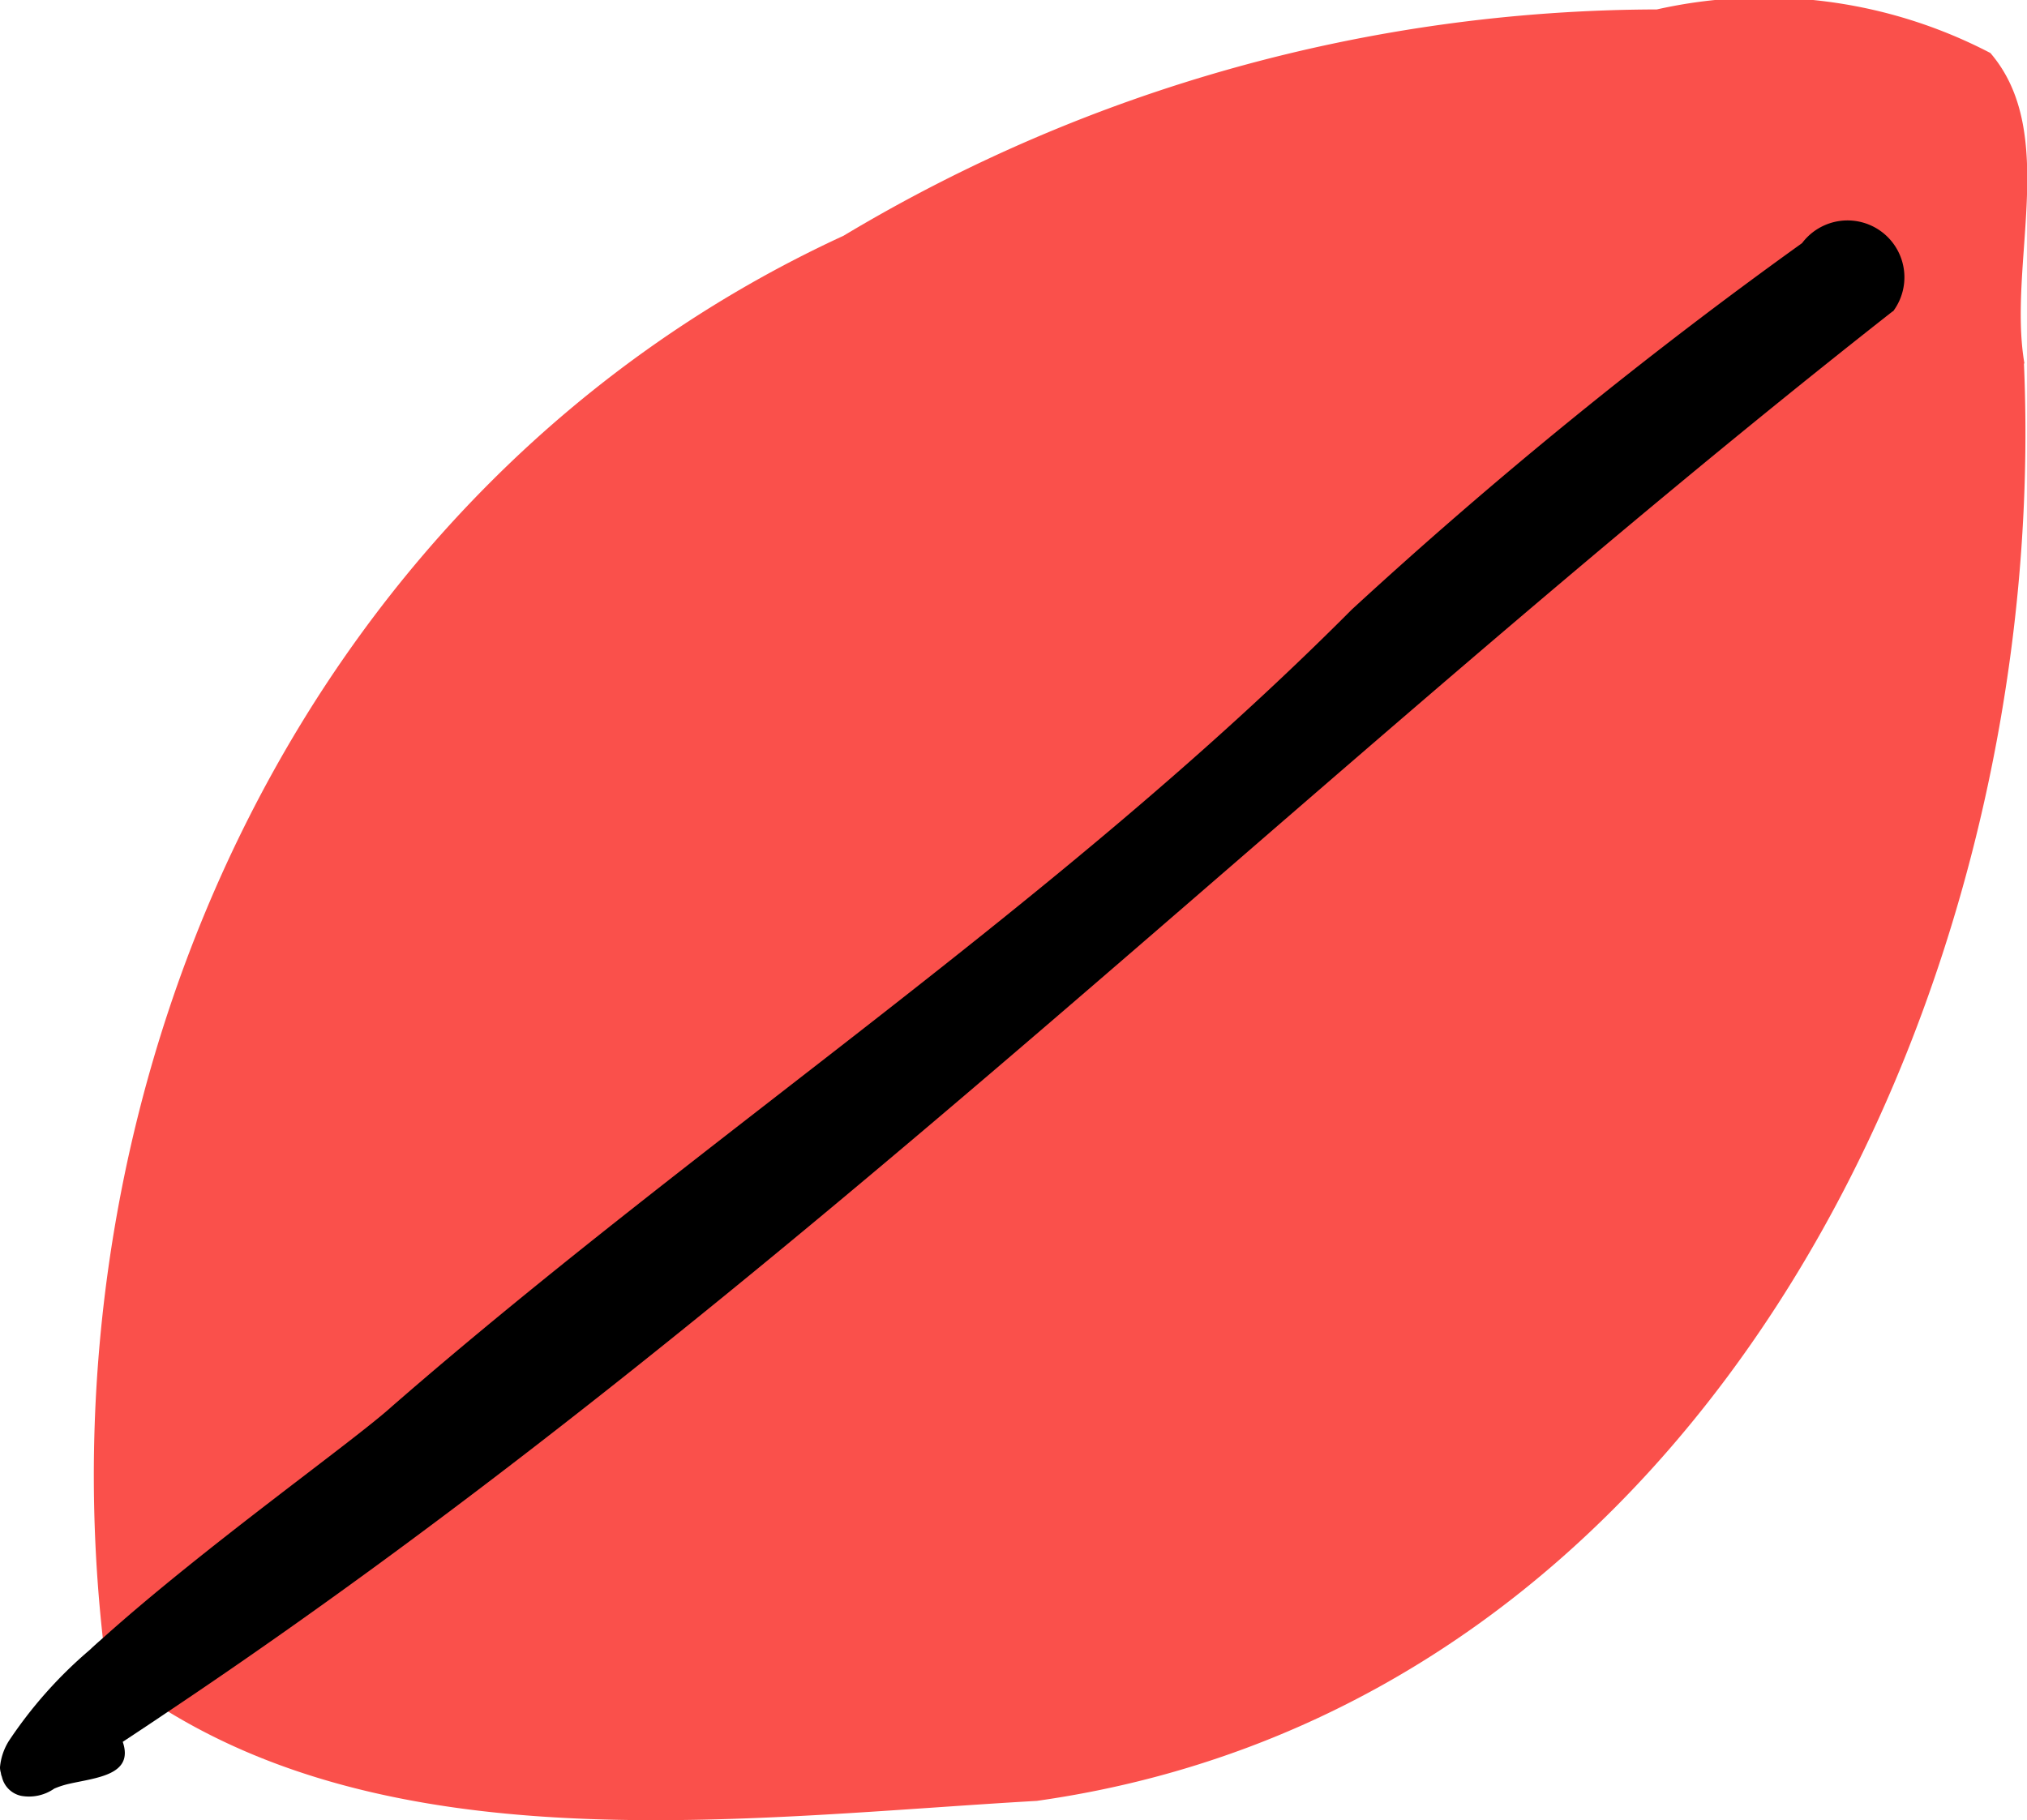
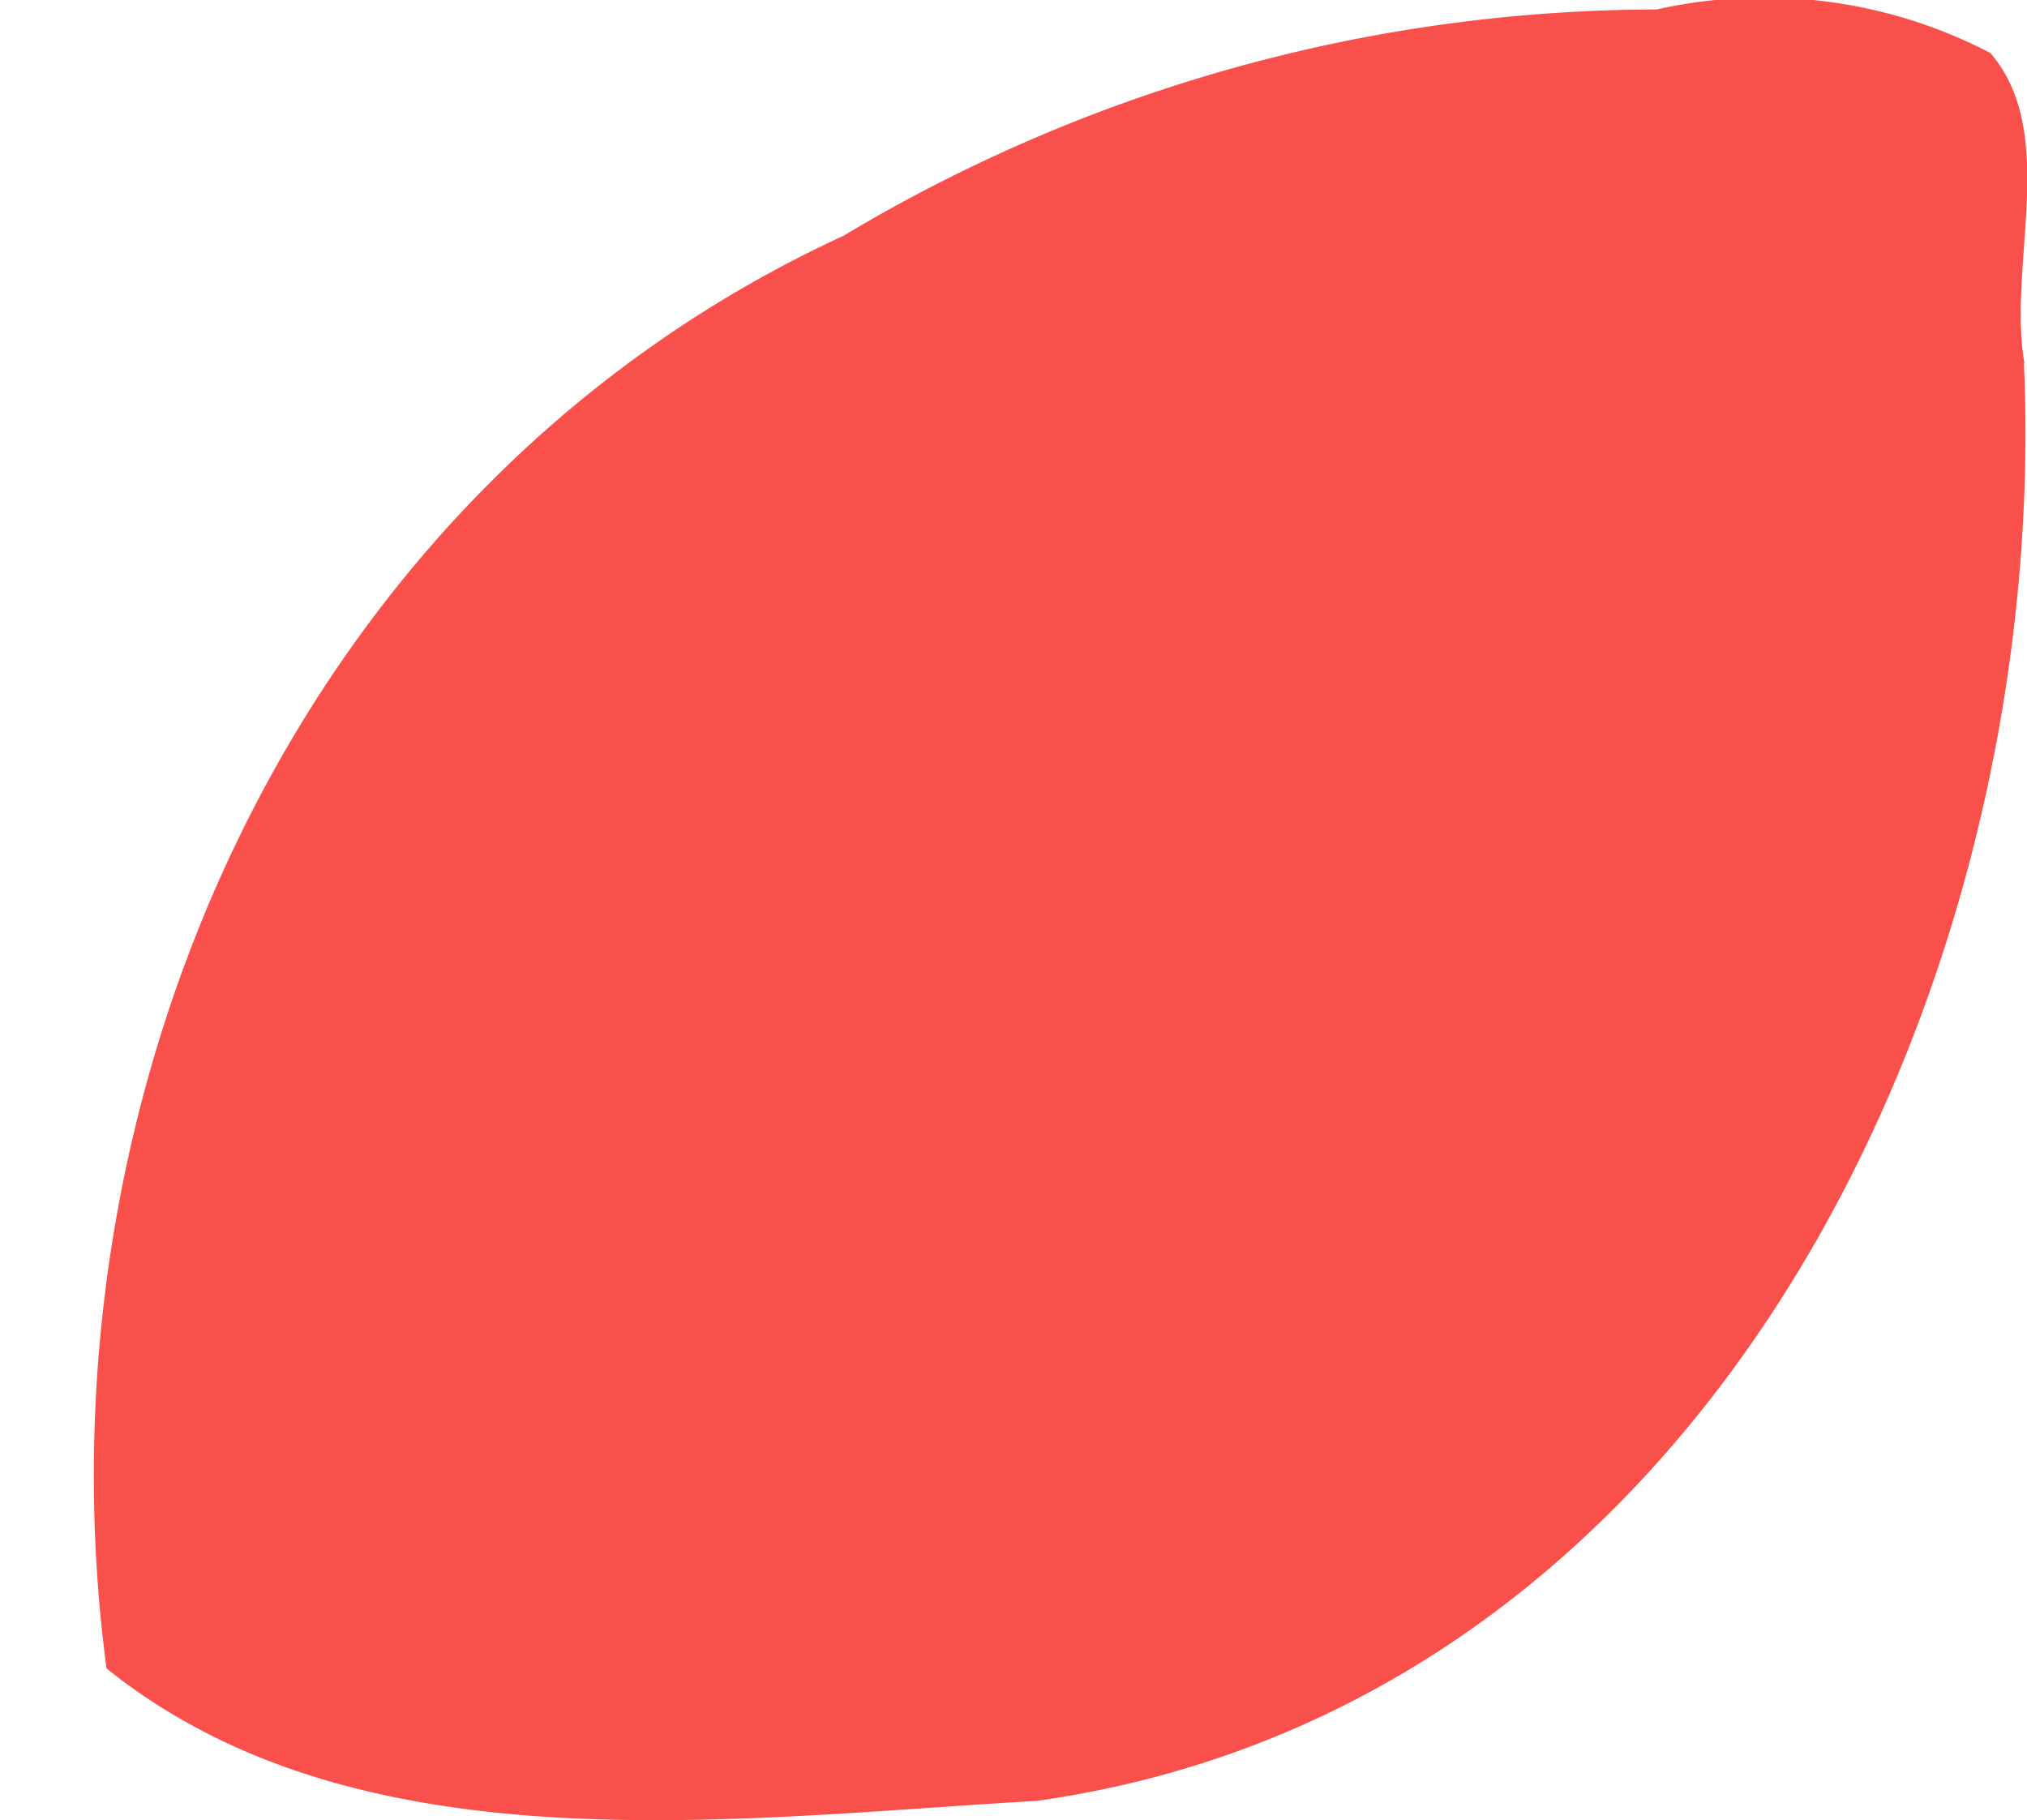
<svg xmlns="http://www.w3.org/2000/svg" id="Сгруппировать_328" data-name="Сгруппировать 328" width="27.909" height="25.065" viewBox="0 0 27.909 25.065">
  <defs>
    <clipPath id="clip-path">
      <rect id="Прямоугольник_182" data-name="Прямоугольник 182" width="27.909" height="25.065" fill="none" />
    </clipPath>
  </defs>
  <g id="Сгруппировать_327" data-name="Сгруппировать 327" clip-path="url(#clip-path)">
    <path id="Контур_1796" data-name="Контур 1796" d="M28.5,5.009c.373,8.575-4.327,18.482-13.592,19.79-3.861.221-8.541.857-11.962-1.231a7.758,7.758,0,0,1-.847-.594c-.018-.14-.035-.282-.051-.422-.863-7.8,2.842-15.914,10.2-19.306A21.876,21.876,0,0,1,23.445.13a6.737,6.737,0,0,1,4.593.6l0,0c.945,1.1.235,2.907.468,4.272" transform="translate(-0.633 0)" fill="#fa504b" />
-     <path id="Контур_1797" data-name="Контур 1797" d="M26.061,5.768c-8.017,6.294-15.253,13.6-23.745,19.283-.207.14-.417.279-.626.417.158.461-.37.493-.743.579a1.174,1.174,0,0,0-.2.065.608.608,0,0,1-.454.1.346.346,0,0,1-.267-.263.176.176,0,0,1-.014-.054A.255.255,0,0,1,0,25.817a.816.816,0,0,1,.123-.363A6.027,6.027,0,0,1,1.238,24.2c.058-.056.119-.109.179-.162,1.417-1.271,3.459-2.715,3.985-3.194,4.318-3.757,9.18-6.92,13.21-10.968a65.88,65.88,0,0,1,6.2-5.046.783.783,0,0,1,1.252.941" transform="translate(0 -1.482)" />
  </g>
</svg>